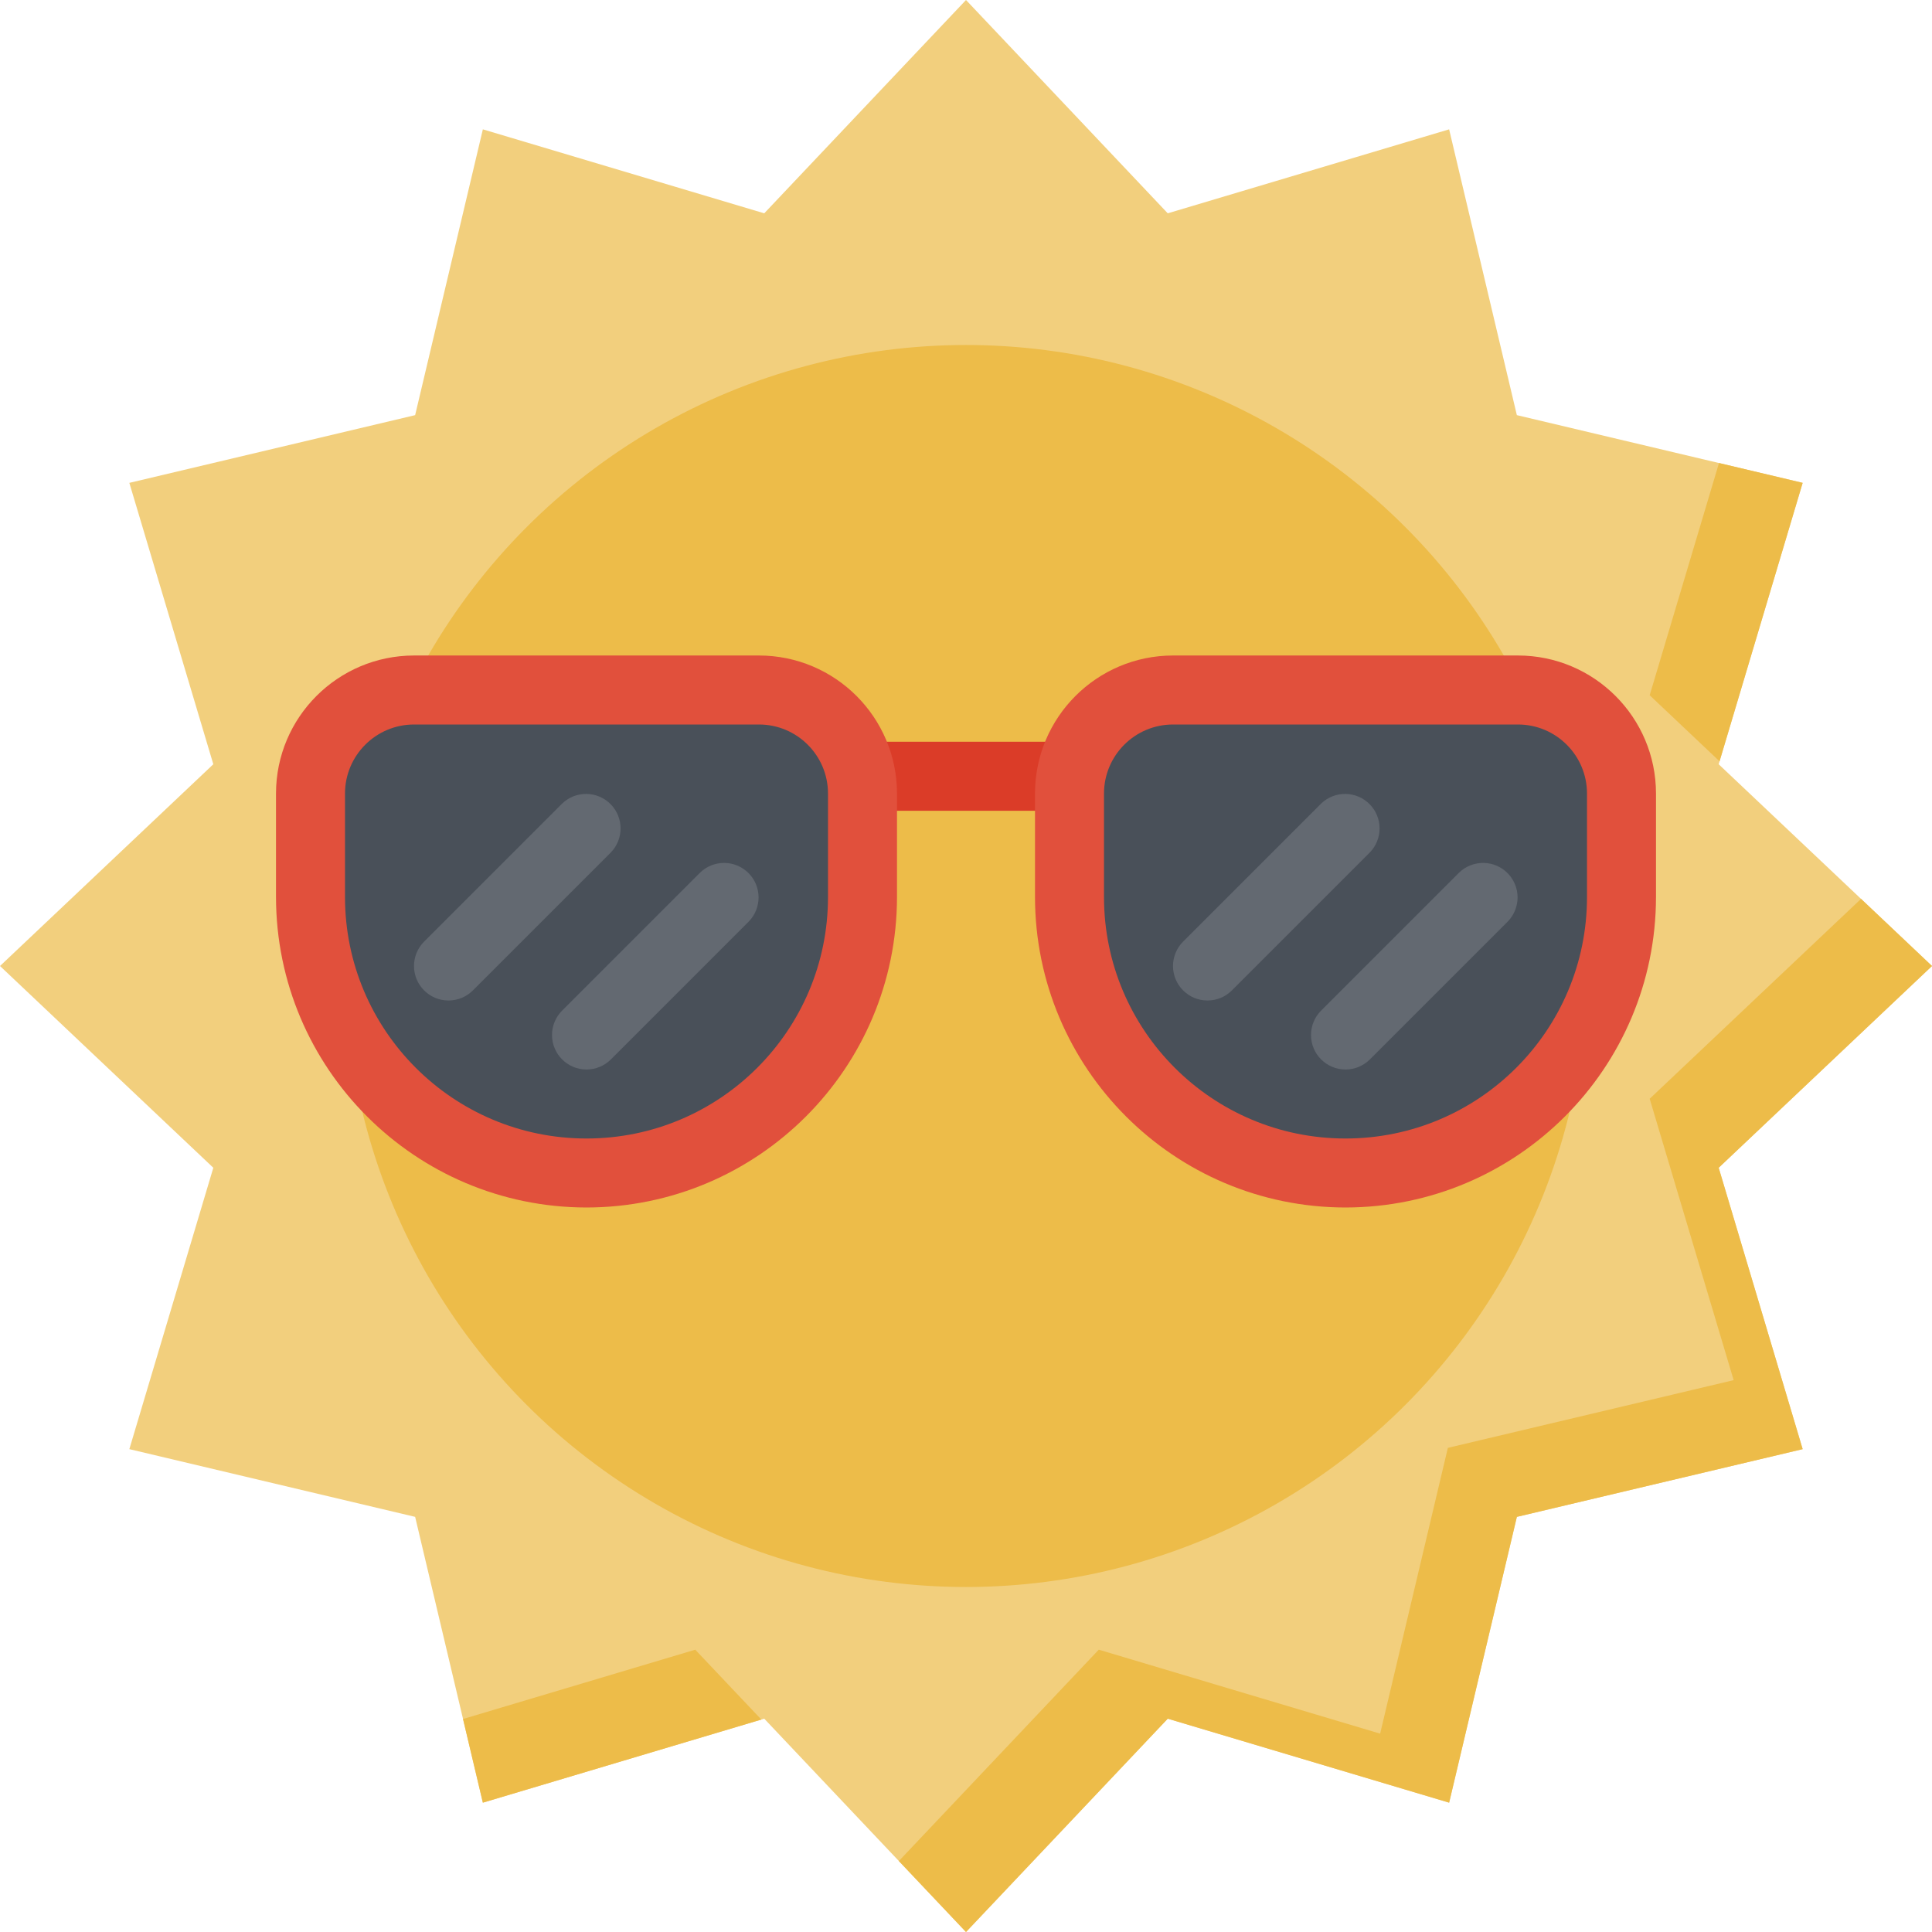
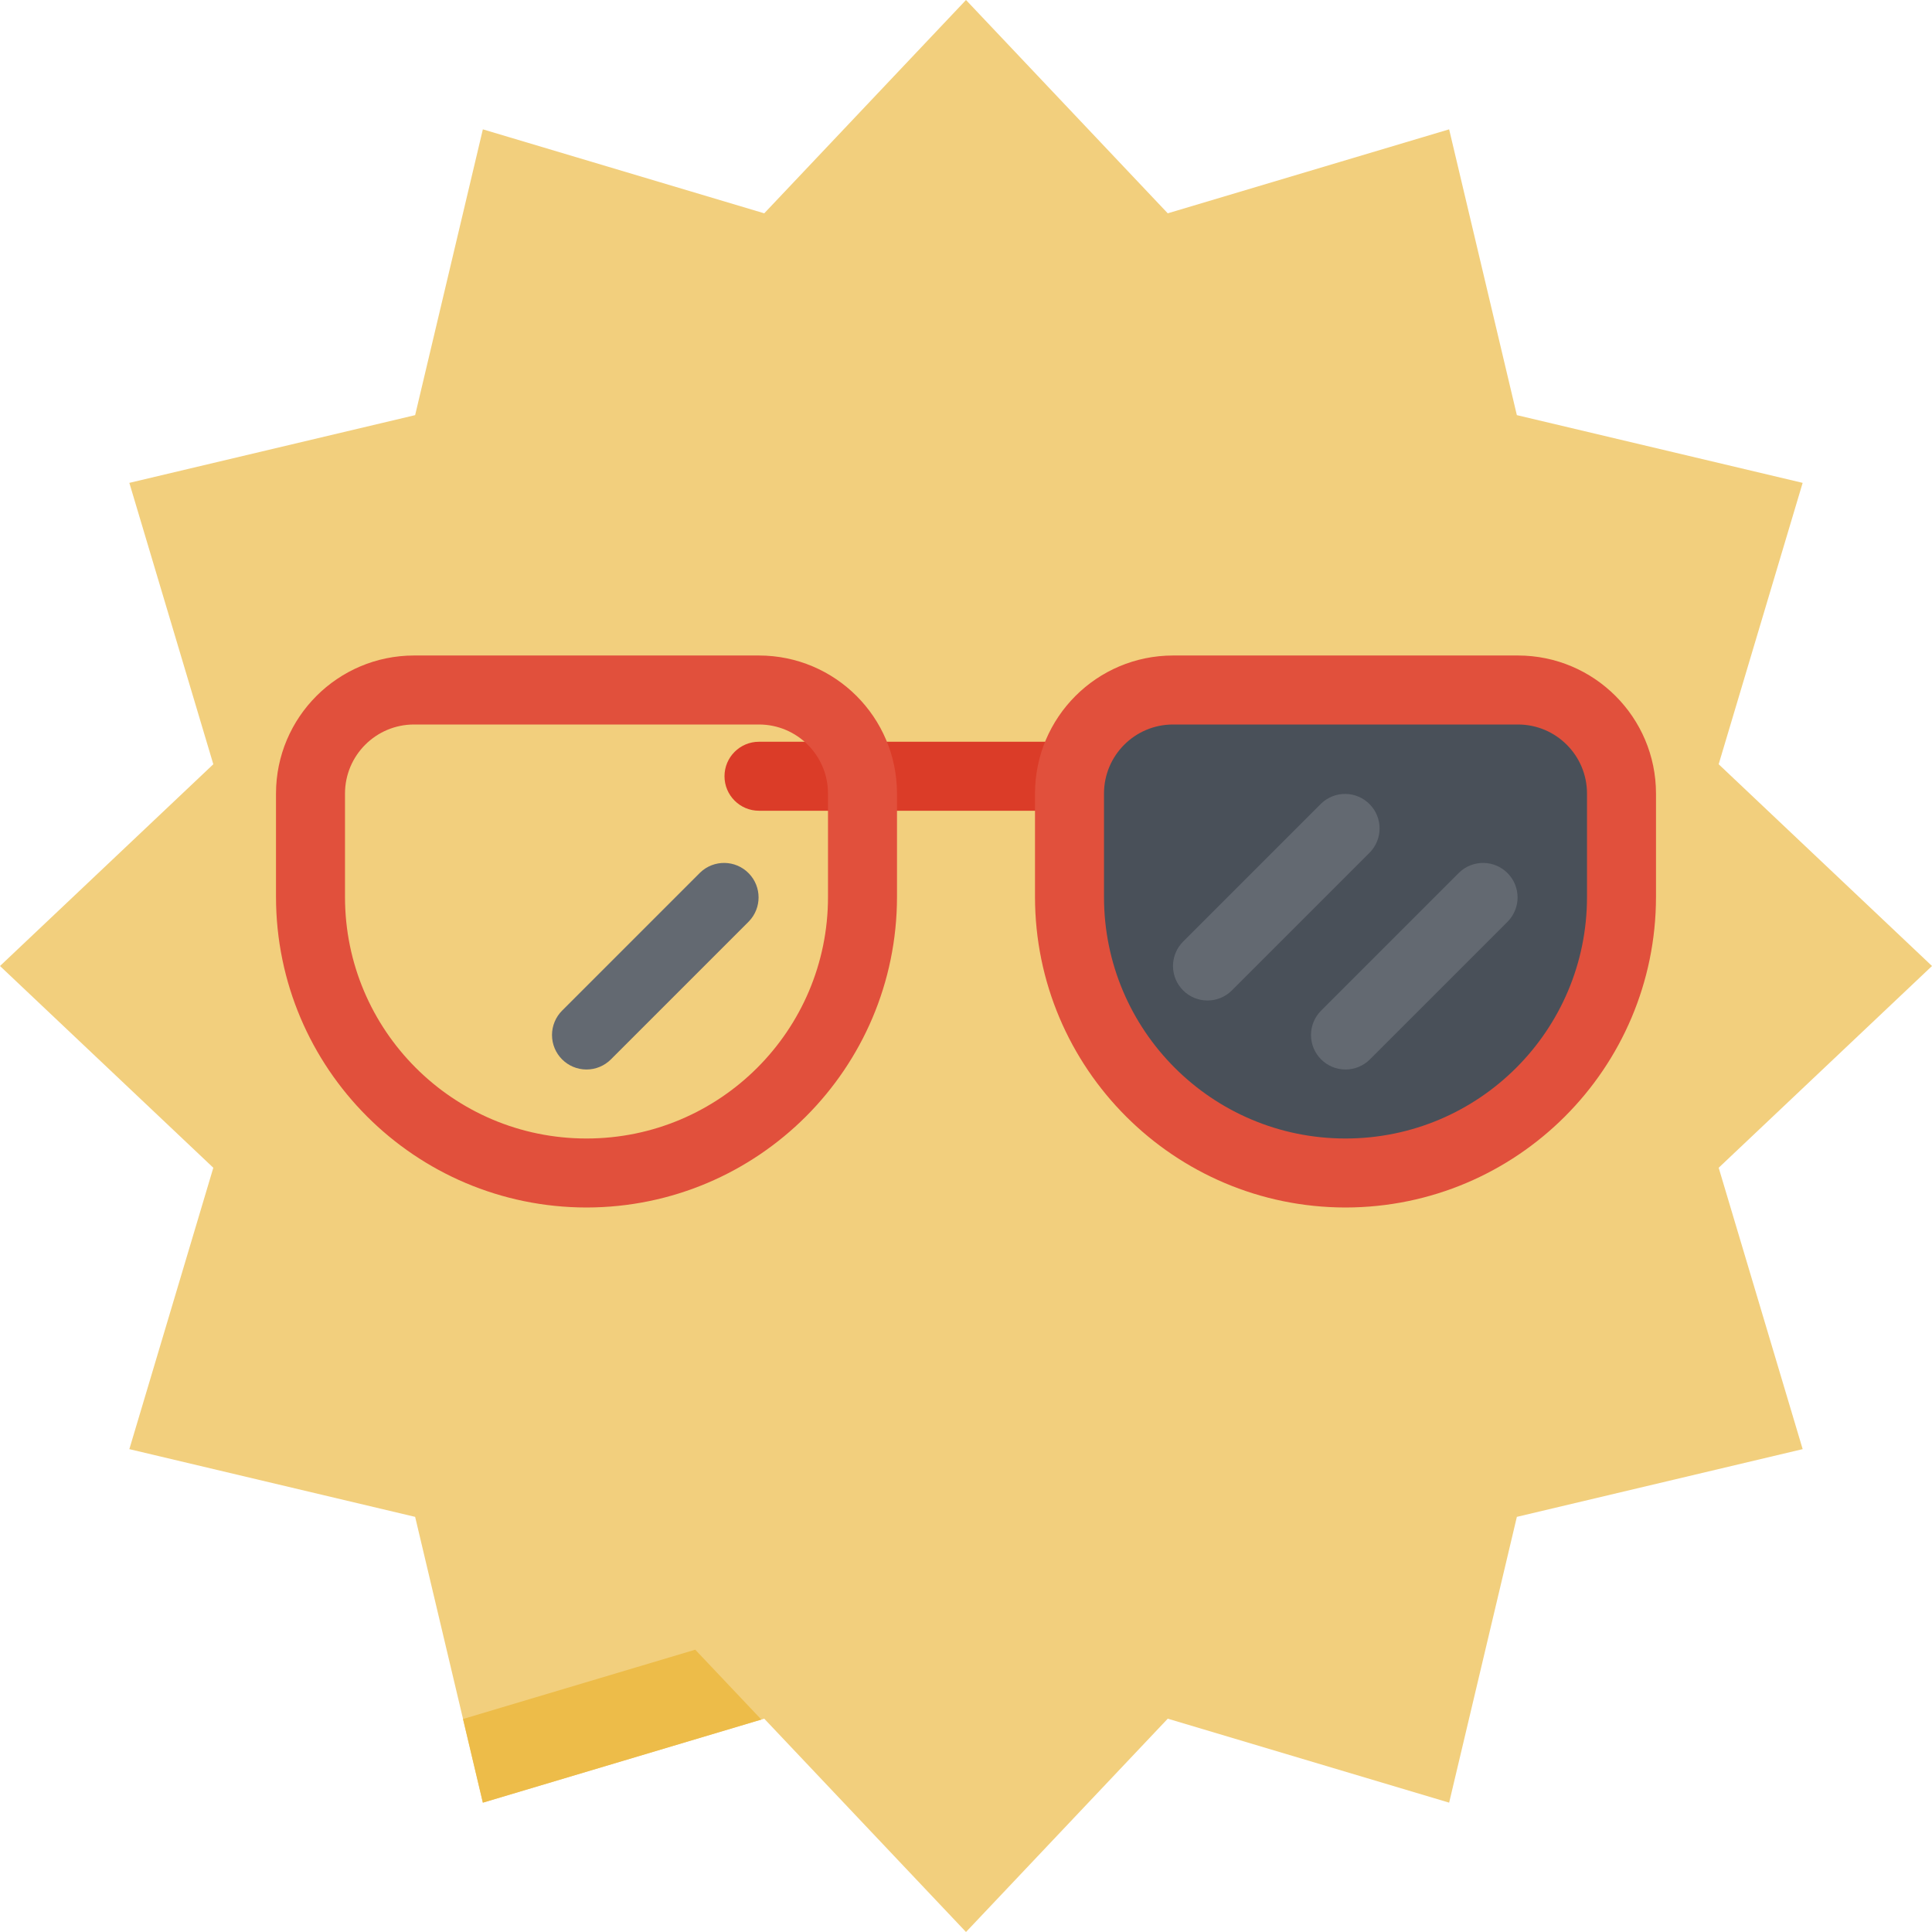
<svg xmlns="http://www.w3.org/2000/svg" version="1.1" id="Flat" x="0px" y="0px" width="448px" height="448px" viewBox="32 32 448 448" enable-background="new 32 32 448 448" xml:space="preserve">
  <path fill="#F2CF7D" d="M480,256l-49.465,46.784l19.473,65.248l-66.272,15.704l-15.704,66.271l-65.248-19.472L256,480  l-46.784-49.464l-65.248,19.472l-15.704-66.271l-66.271-15.704l19.472-65.248L32,256l49.464-46.784l-19.472-65.248l66.271-15.704  l15.704-66.272l65.248,19.472L256,32l46.783,49.464l65.248-19.472l15.704,66.272l66.272,15.704l-19.473,65.248L480,256z" />
  <g>
-     <path fill="#EDBC49" d="M414.535,193.216l16.2,15.32l19.272-64.568l-19.4-4.6L414.535,193.216z" />
-     <path fill="#EDBC49" d="M480,256l-16.456-15.568l-49.009,46.352l19.473,65.248l-66.272,15.704l-15.704,66.271l-65.247-19.472   l-46.353,49.008L256,480l46.783-49.464l65.248,19.472l15.704-66.271l66.272-15.704l-19.473-65.248L480,256z" />
    <path fill="#EDBC49" d="M193.216,414.536l-53.848,16.072l4.6,19.399l64.576-19.271L193.216,414.536z" />
-     <circle fill="#EDBC49" cx="256" cy="256" r="144" />
  </g>
  <path fill="#DB3C28" d="M304,220h-96c-4.419,0-8-3.582-8-8s3.581-8,8-8h96c4.418,0,8,3.582,8,8S308.418,220,304,220z" />
  <path fill="#495059" d="M304,192h80c13.254,0,24,10.745,24,24v24c0,35.346-28.654,64-64,64c-35.347,0-64-28.654-64-64v-24  C280,202.745,290.745,192,304,192z" />
  <path fill="#636971" d="M344,280c-4.419-0.001-8-3.584-7.999-8.002c0.001-2.121,0.843-4.154,2.343-5.654l32-32  c3.178-3.069,8.242-2.981,11.312,0.197c2.995,3.1,2.995,8.015,0,11.116l-32,32C348.157,279.158,346.122,280.002,344,280z" />
  <path fill="#636971" d="M312,264c-4.419-0.001-8-3.584-7.999-8.002c0.001-2.121,0.843-4.154,2.343-5.654l32-32  c3.178-3.069,8.242-2.981,11.312,0.197c2.995,3.1,2.995,8.015,0,11.116l-32,32C316.157,263.158,314.122,264.002,312,264z" />
-   <path fill="#495059" d="M128,192h80c13.255,0,24,10.745,24,24v24c0,35.346-28.654,64-64,64c-35.347,0-64-28.654-64-64v-24  C104,202.745,114.745,192,128,192z" />
  <path fill="#636971" d="M168,280c-4.419-0.001-7.999-3.584-7.999-8.002c0.001-2.121,0.844-4.154,2.343-5.654l32-32  c3.178-3.069,8.242-2.981,11.312,0.197c2.994,3.1,2.994,8.015,0,11.115l-32,32C172.157,279.158,170.122,280.002,168,280L168,280z" />
-   <path fill="#636971" d="M136,264c-4.419-0.001-7.999-3.584-7.999-8.002c0.001-2.121,0.844-4.154,2.343-5.654l32-32  c3.178-3.069,8.242-2.981,11.312,0.197c2.994,3.1,2.994,8.015,0,11.115l-32,32C140.157,263.158,138.122,264.002,136,264L136,264z" />
  <g>
    <path fill="#E1503C" d="M344,312c-39.747-0.044-71.956-32.254-72-72v-24c0.019-17.666,14.334-31.981,32-32h80   c17.665,0.019,31.981,14.334,32,32v24C415.955,279.746,383.746,311.956,344,312z M304,200c-8.833,0.01-15.99,7.167-16,16v24   c0,30.928,25.071,56,56,56c30.928,0,56-25.072,56-56v-24c-0.011-8.833-7.168-15.99-16-16H304z" />
    <path fill="#E1503C" d="M168,312c-39.746-0.044-71.956-32.254-72-72v-24c0.019-17.666,14.334-31.981,32-32h80   c17.665,0.019,31.981,14.334,32,32v24C239.956,279.746,207.746,311.956,168,312z M128,200c-8.833,0.01-15.99,7.167-16,16v24   c0,30.928,25.072,56,56,56s56-25.072,56-56v-24c-0.011-8.833-7.168-15.99-16-16H128z" />
  </g>
</svg>